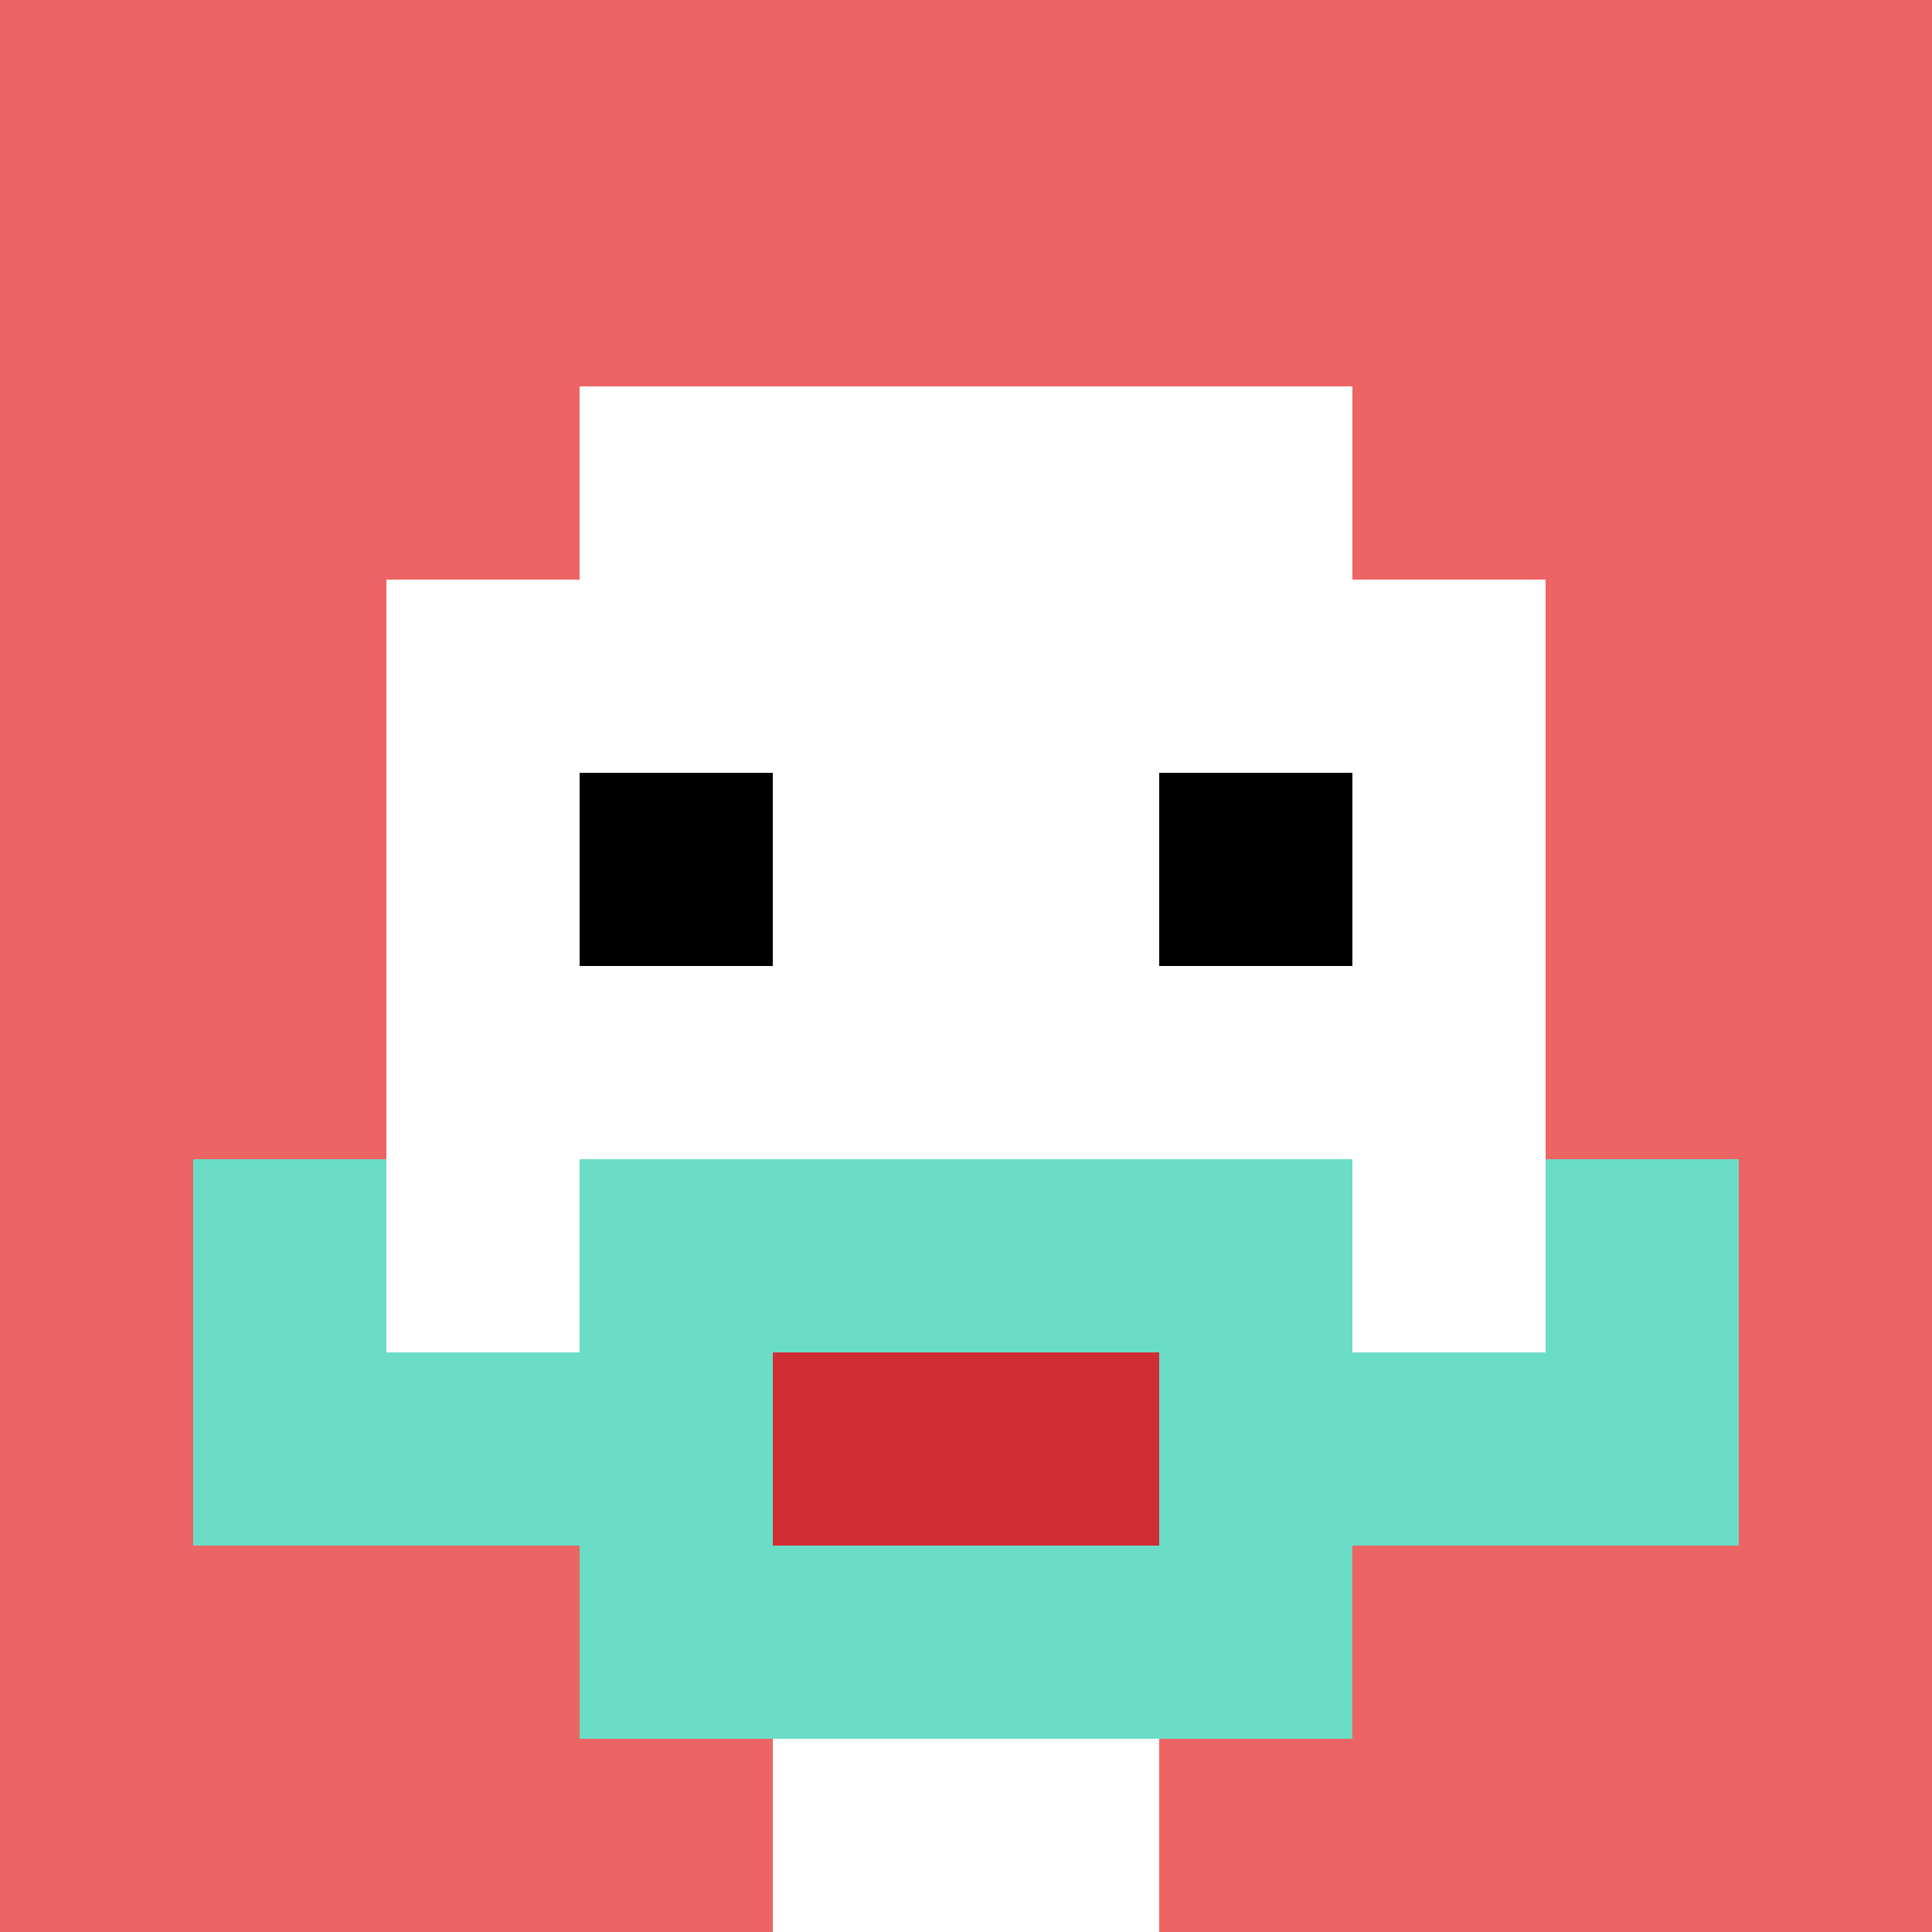
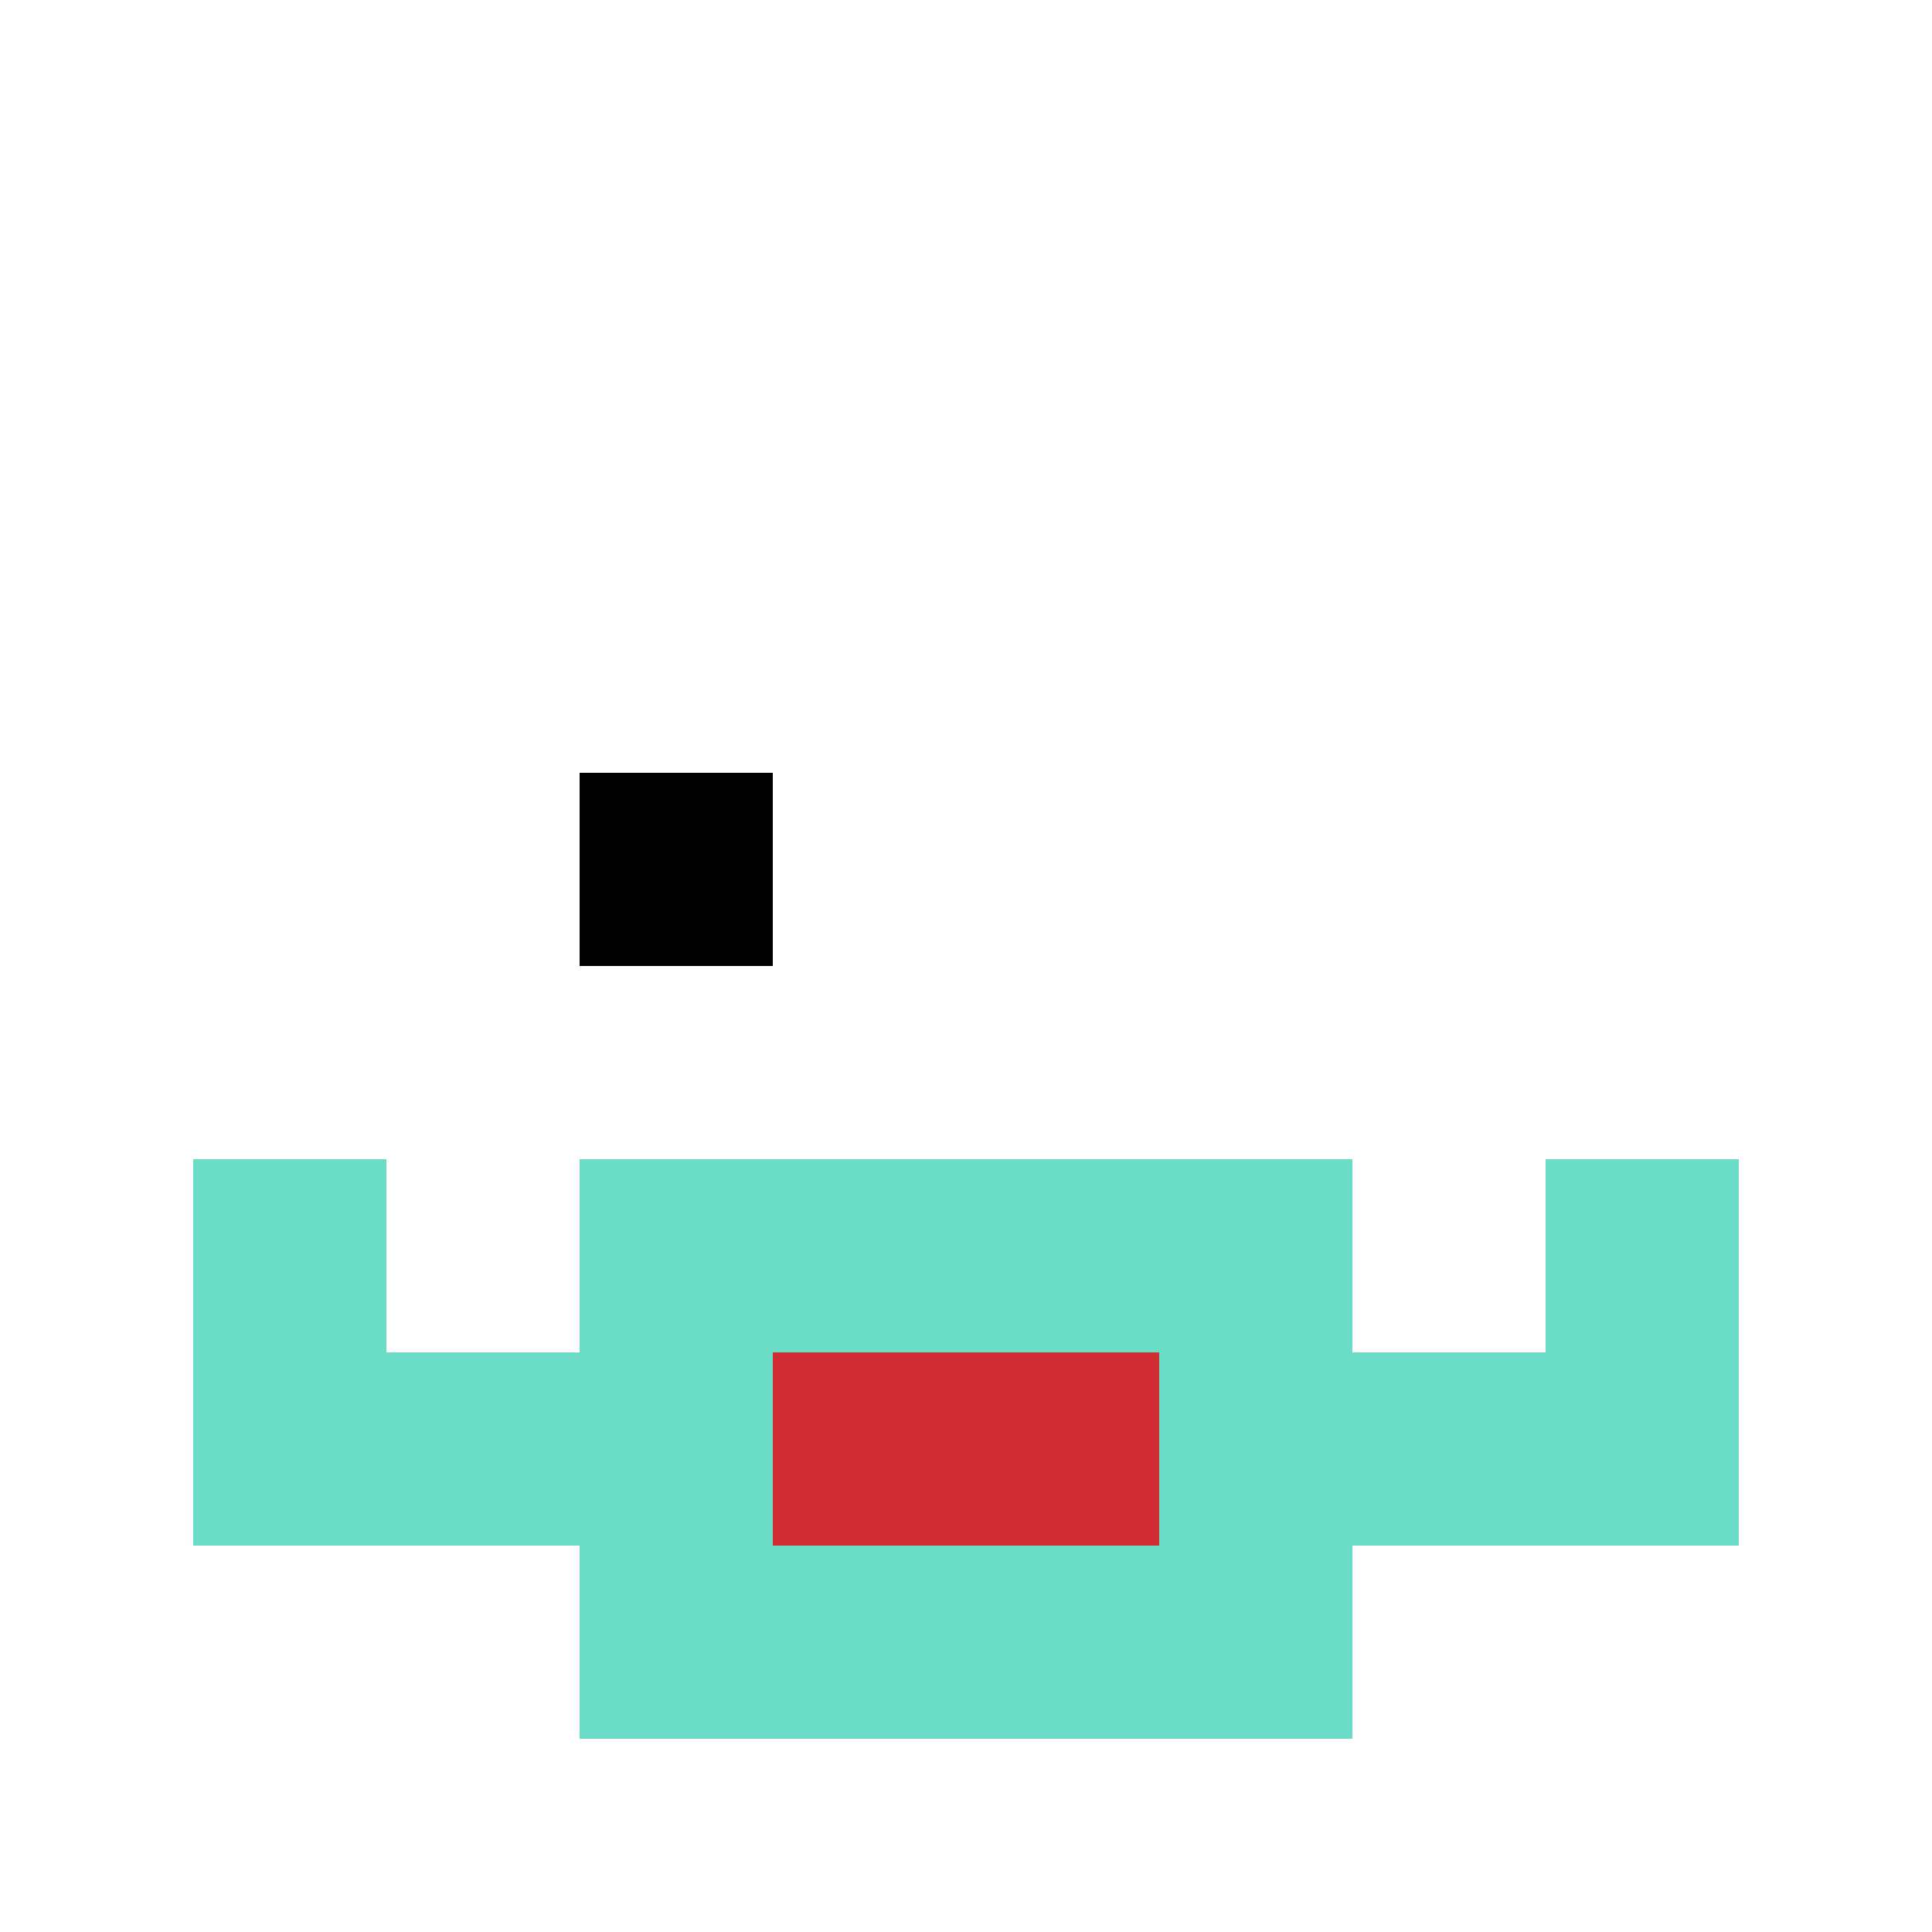
<svg xmlns="http://www.w3.org/2000/svg" version="1.1" width="483" height="483">
  <title>'goose-pfp-559041' by Dmitri Cherniak</title>
  <desc>seed=559041
backgroundColor=#ffffff
padding=20
innerPadding=0
timeout=500
dimension=1
border=false
Save=function(){return n.handleSave()}
frame=206

Rendered at Wed Oct 04 2023 11:37:10 GMT+0800 (中国标准时间)
Generated in &lt;1ms
</desc>
  <defs />
  <rect width="100%" height="100%" fill="#ffffff" />
  <g>
    <g id="0-0">
-       <rect x="0" y="0" height="483" width="483" fill="#EC6463" />
      <g>
        <rect id="0-0-3-2-4-7" x="144.9" y="96.6" width="193.2" height="338.1" fill="#ffffff" />
        <rect id="0-0-2-3-6-5" x="96.6" y="144.9" width="289.8" height="241.5" fill="#ffffff" />
-         <rect id="0-0-4-8-2-2" x="193.2" y="386.4" width="96.6" height="96.6" fill="#ffffff" />
        <rect id="0-0-1-7-8-1" x="48.3" y="338.1" width="386.4" height="48.3" fill="#6BDCC5" />
        <rect id="0-0-3-6-4-3" x="144.9" y="289.8" width="193.2" height="144.9" fill="#6BDCC5" />
        <rect id="0-0-4-7-2-1" x="193.2" y="338.1" width="96.6" height="48.3" fill="#D12D35" />
        <rect id="0-0-1-6-1-2" x="48.3" y="289.8" width="48.3" height="96.6" fill="#6BDCC5" />
        <rect id="0-0-8-6-1-2" x="386.4" y="289.8" width="48.3" height="96.6" fill="#6BDCC5" />
        <rect id="0-0-3-4-1-1" x="144.9" y="193.2" width="48.3" height="48.3" fill="#000000" />
-         <rect id="0-0-6-4-1-1" x="289.8" y="193.2" width="48.3" height="48.3" fill="#000000" />
      </g>
      <rect x="0" y="0" stroke="white" stroke-width="0" height="483" width="483" fill="none" />
    </g>
  </g>
</svg>